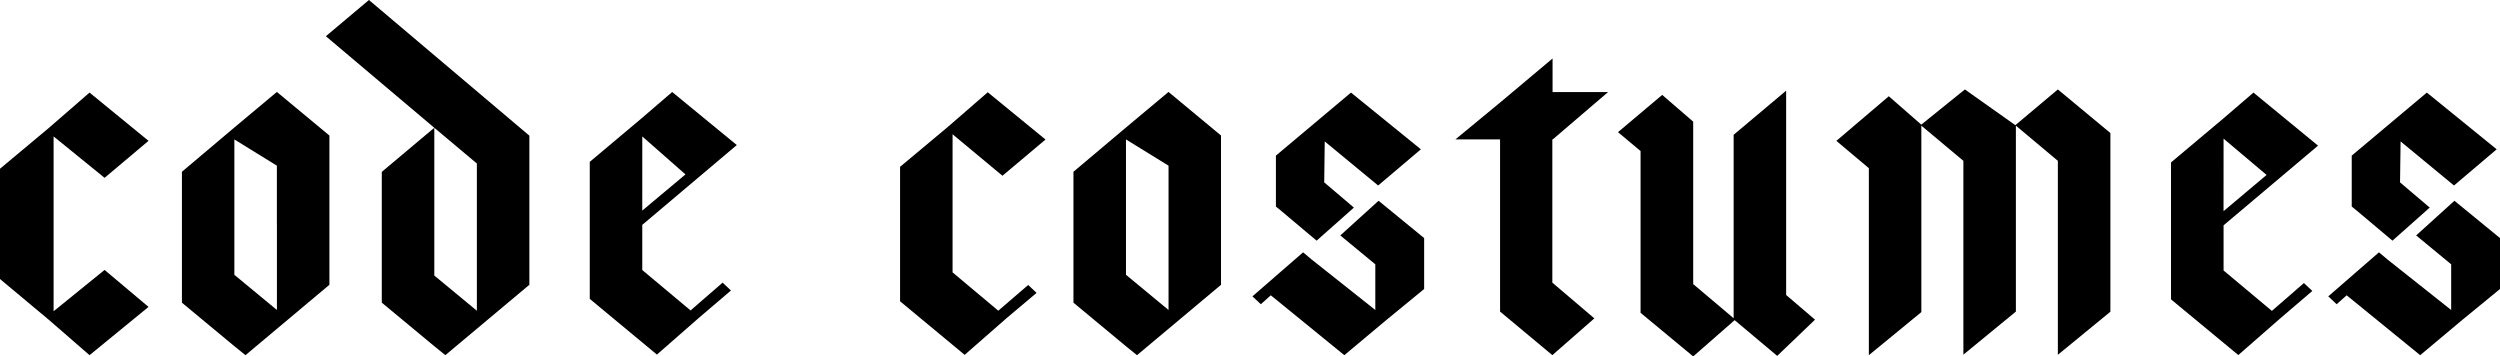
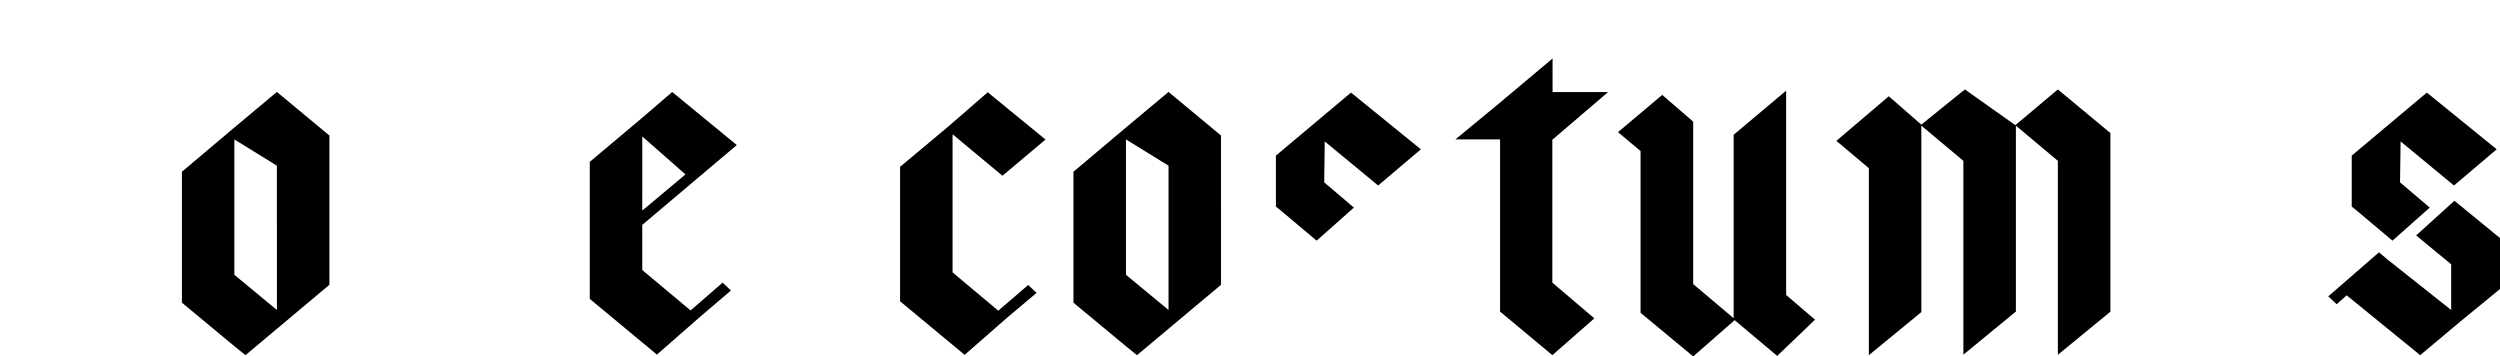
<svg xmlns="http://www.w3.org/2000/svg" viewBox="0 0 769.55 109.71">
  <title>Risorsa 2</title>
  <g id="Livello_2" data-name="Livello 2">
    <g id="Livello_1-2" data-name="Livello 1">
      <path d="M1.46,66.2" />
-       <polygon points="16.5 68.97 16.5 95.81 32.19 83.09 45.72 94.47 27.56 109.33 15.02 98.43 0 85.89 0 68.97 0 68.65 0 51.94 15.02 39.39 27.56 28.5 45.72 43.35 32.19 54.74 16.5 41.99 16.5 68.86 16.5 68.97" />
      <polygon points="96.51 96.96 96.51 96.94 96.5 96.95 96.51 96.96" />
-       <path d="M162.95,41.76V87.66l-25.86,21.66-3.4-2.75L117.52,93.16V52.91l16.16-13.58L100.31,11.15,113.57,0Zm-16.16,8.57-13.1-11V84.82l13.1,10.83Z" />
      <path d="M101.4,41.72,85.23,28.3l-13,10.87-.19.16L56,52.87v40.3l16.16,13.41,3.4,2.75L101.4,87.66V41.72ZM85.24,69.17V95.42L72.14,84.59V42.92L85.23,51V69.17Z" />
      <path d="M287.76,67.41" />
      <polygon points="382.81 98.18 382.81 98.16 382.8 98.17 382.81 98.18" />
      <path d="M369.72,69.92" />
      <path d="M181.54,49.82l16.16-13.58,9.21-7.92,19.89,16.33-29.1,24.57v13.9l14.87,12.44L222.44,87,225,89.42l-9.86,8.41-12.93,11.32L181.54,92Zm16.16,15L211,53.69,197.71,42Z" />
      <path d="M277.06,51.35l14.71-12.29L304.05,28.4l17.78,14.55L308.58,54.1,293.22,41.33V83.84l14.07,11.8,9.21-7.92,2.58,2.43-9.21,7.76-12.93,11.32L277.06,92.74Z" />
      <polygon points="407.62 56.14 407.78 43.53 424.22 57.1 437.37 45.96 415.86 28.5 392.75 47.9 392.75 63.58 394.52 65.03 405.28 74.08 416.76 63.9 407.62 56.14" />
-       <polygon points="424.35 61.8 412.57 72.47 423.35 81.36 423.35 95.42 403.79 79.91 401.12 77.67 401.12 77.67 401.12 77.67 385.52 91.22 388.11 93.65 391.18 90.9 413.81 109.33 426.75 98.5 438.38 88.96 438.38 73.28 424.35 61.8" />
      <polygon points="738.78 56.14 738.95 43.53 755.39 57.1 768.53 45.96 747.03 28.5 723.91 47.9 723.91 63.58 725.69 65.03 736.45 74.08 747.92 63.9 738.78 56.14" />
      <polygon points="755.52 61.8 743.74 72.47 754.52 81.36 754.52 95.42 734.96 79.91 732.29 77.67 732.29 77.67 732.29 77.67 716.69 91.22 719.27 93.65 722.35 90.9 744.98 109.33 757.91 98.5 769.55 88.96 769.55 73.28 755.52 61.8" />
      <path d="M461.75,31.57,477.91,18V28.34H495l-17,14.55h-.16V87l12.93,11-12.93,11.32L461.75,95.91v-53H448Z" />
      <path d="M511.66,29.21l9.54,8.24v50l12.45,10.51V41.49l16.16-13.58V90.8l8.89,7.6-11.64,11.15-13.1-11L521.2,109.71,505,96.29V46.5l-6.95-5.82Z" />
      <path d="M581.41,29.63l10,8.73,13.42-10.83,15.53,11,13.09-11,16.17,13.42v55l-16.17,13.26V49.51L620.53,38.68V95.91l-16.16,13.26V49.51L591.43,38.68V96.07l-16.16,13.26V51.77l-10-8.41Z" />
-       <path d="M668.28,50l16.17-13.58,9.21-7.92,19.88,16.33L684.46,69.36v13.9l14.87,12.44,9.86-8.57,2.59,2.43L701.91,98,689,109.29,668.28,92.15Zm16.17,15,13.25-11.15L684.46,42.68Z" />
      <path d="M375.86,41.72,359.69,28.3l-13,10.87-.19.16L330.43,52.87v40.3l16.16,13.41,3.4,2.75,25.86-21.66V41.72ZM359.7,69.17V95.42L346.6,84.59V42.92L359.7,51V69.17Z" />
    </g>
  </g>
</svg>